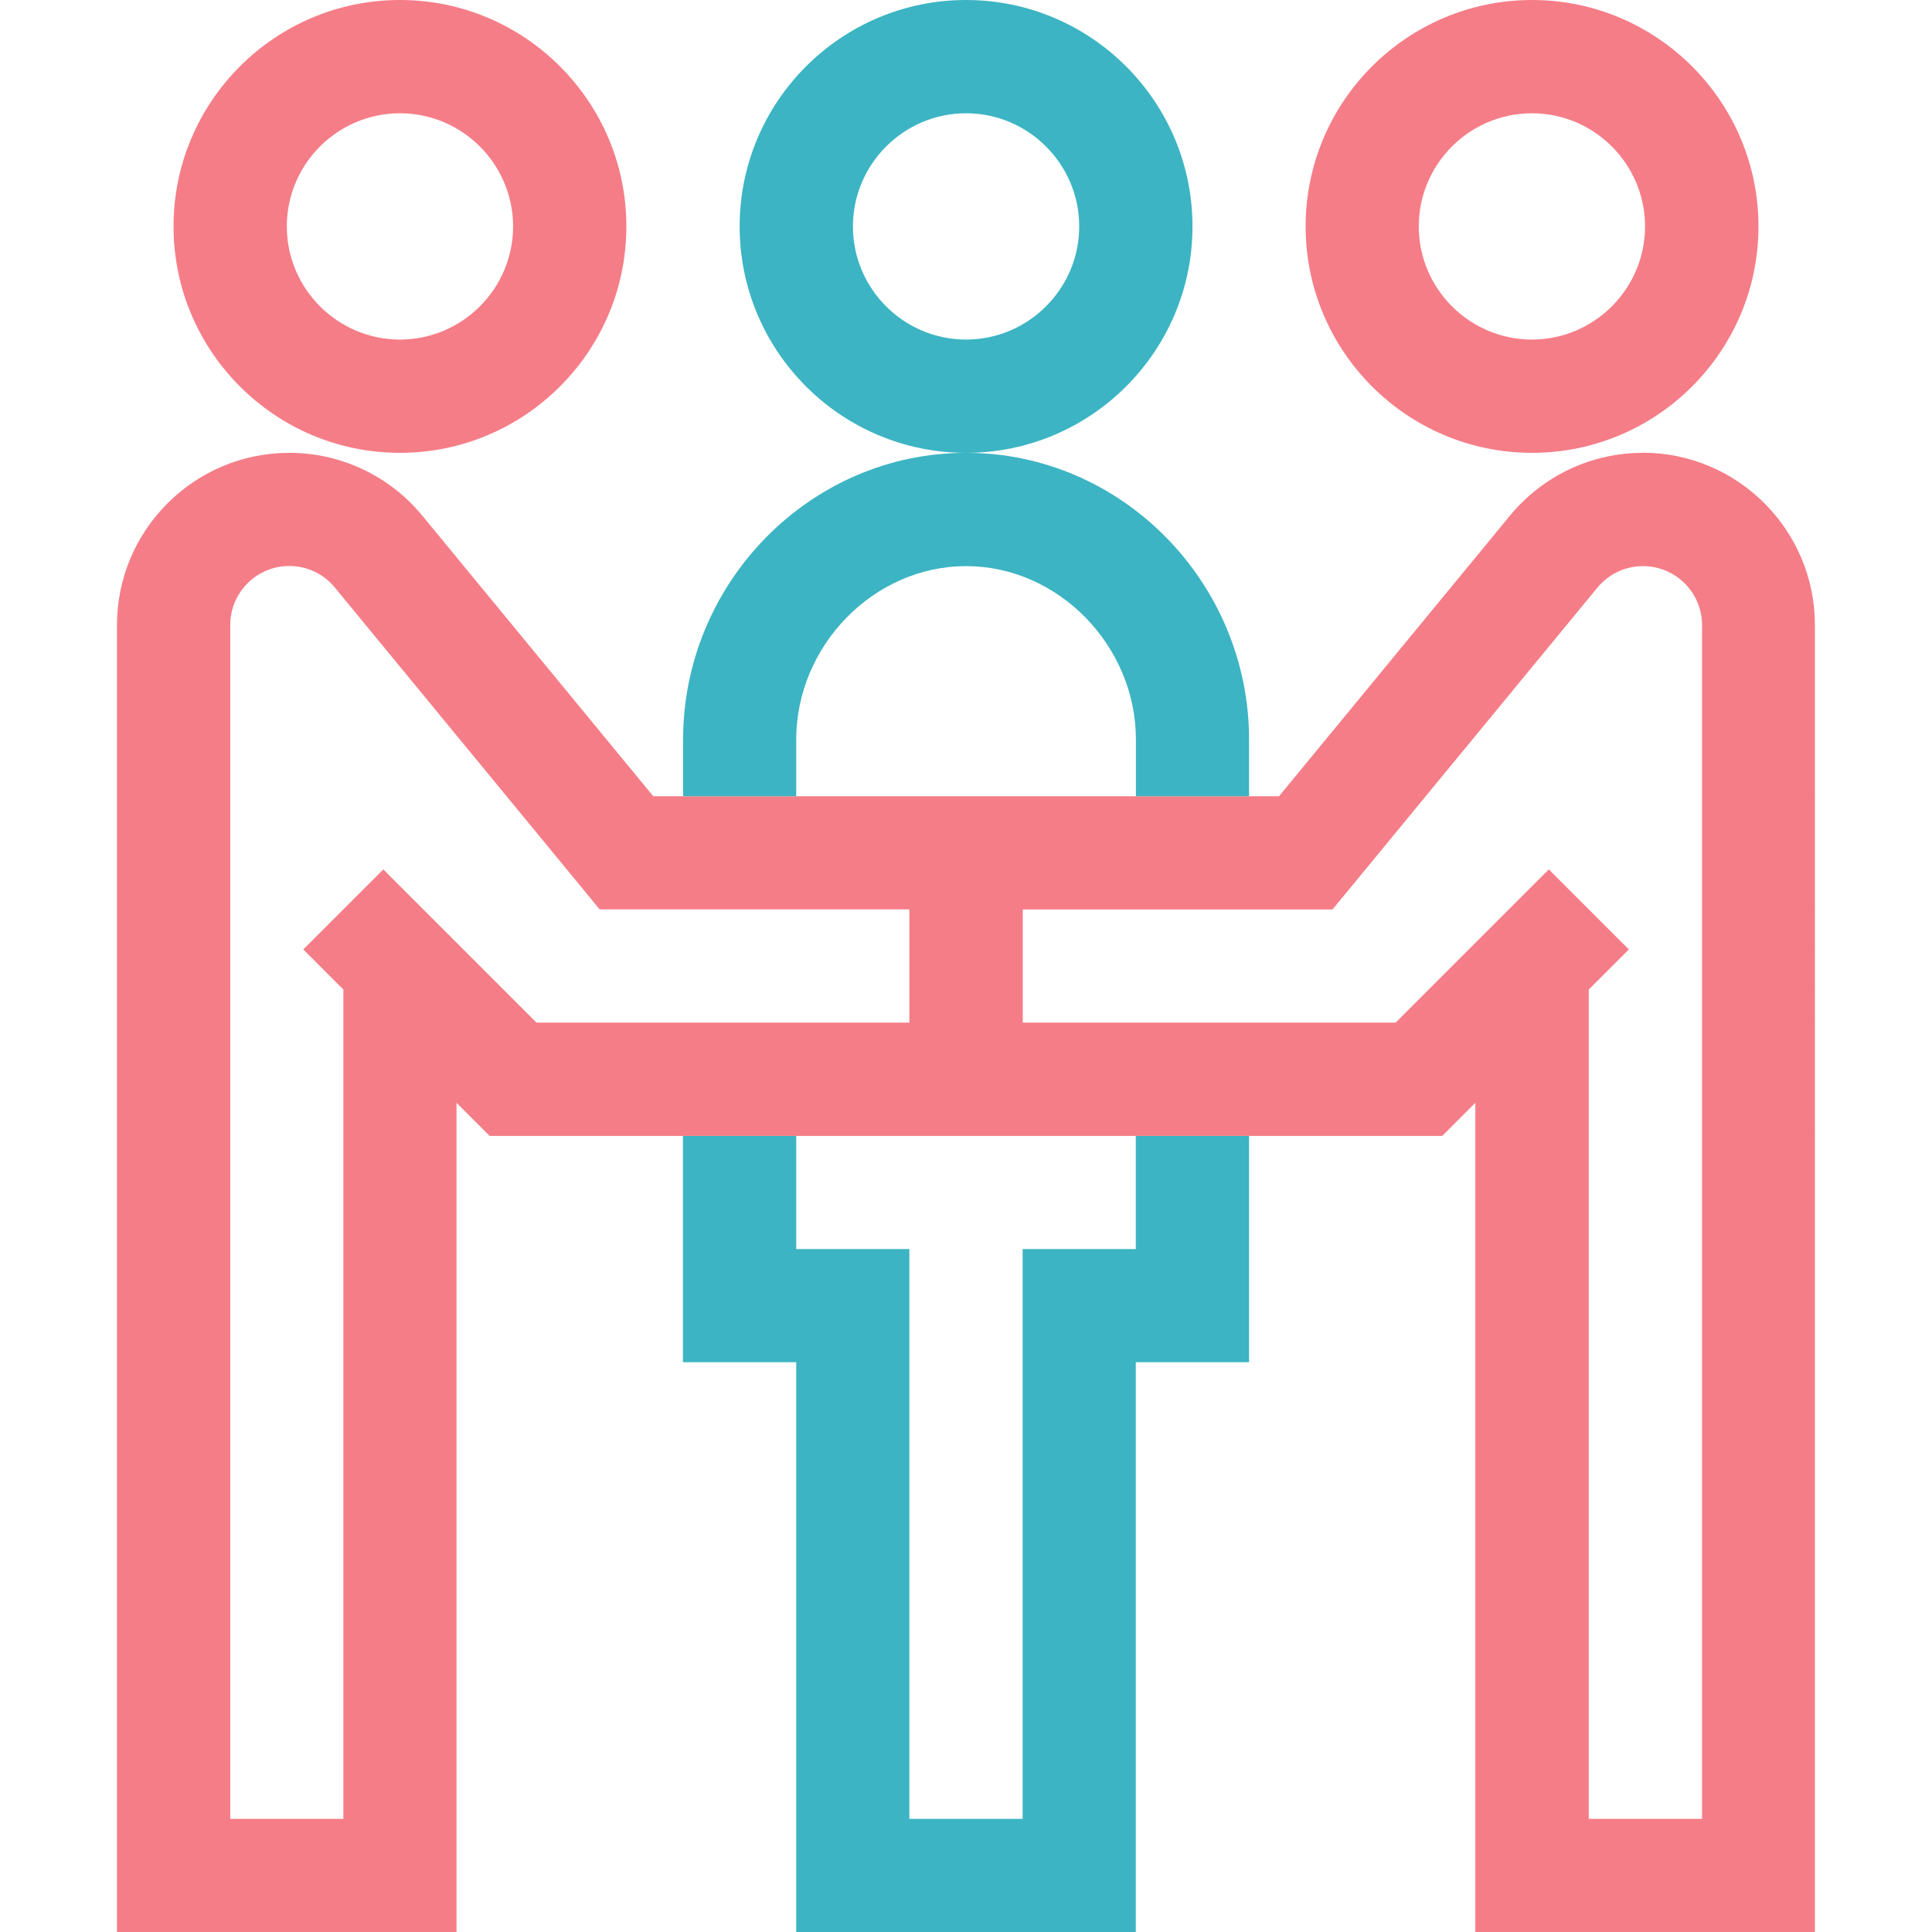
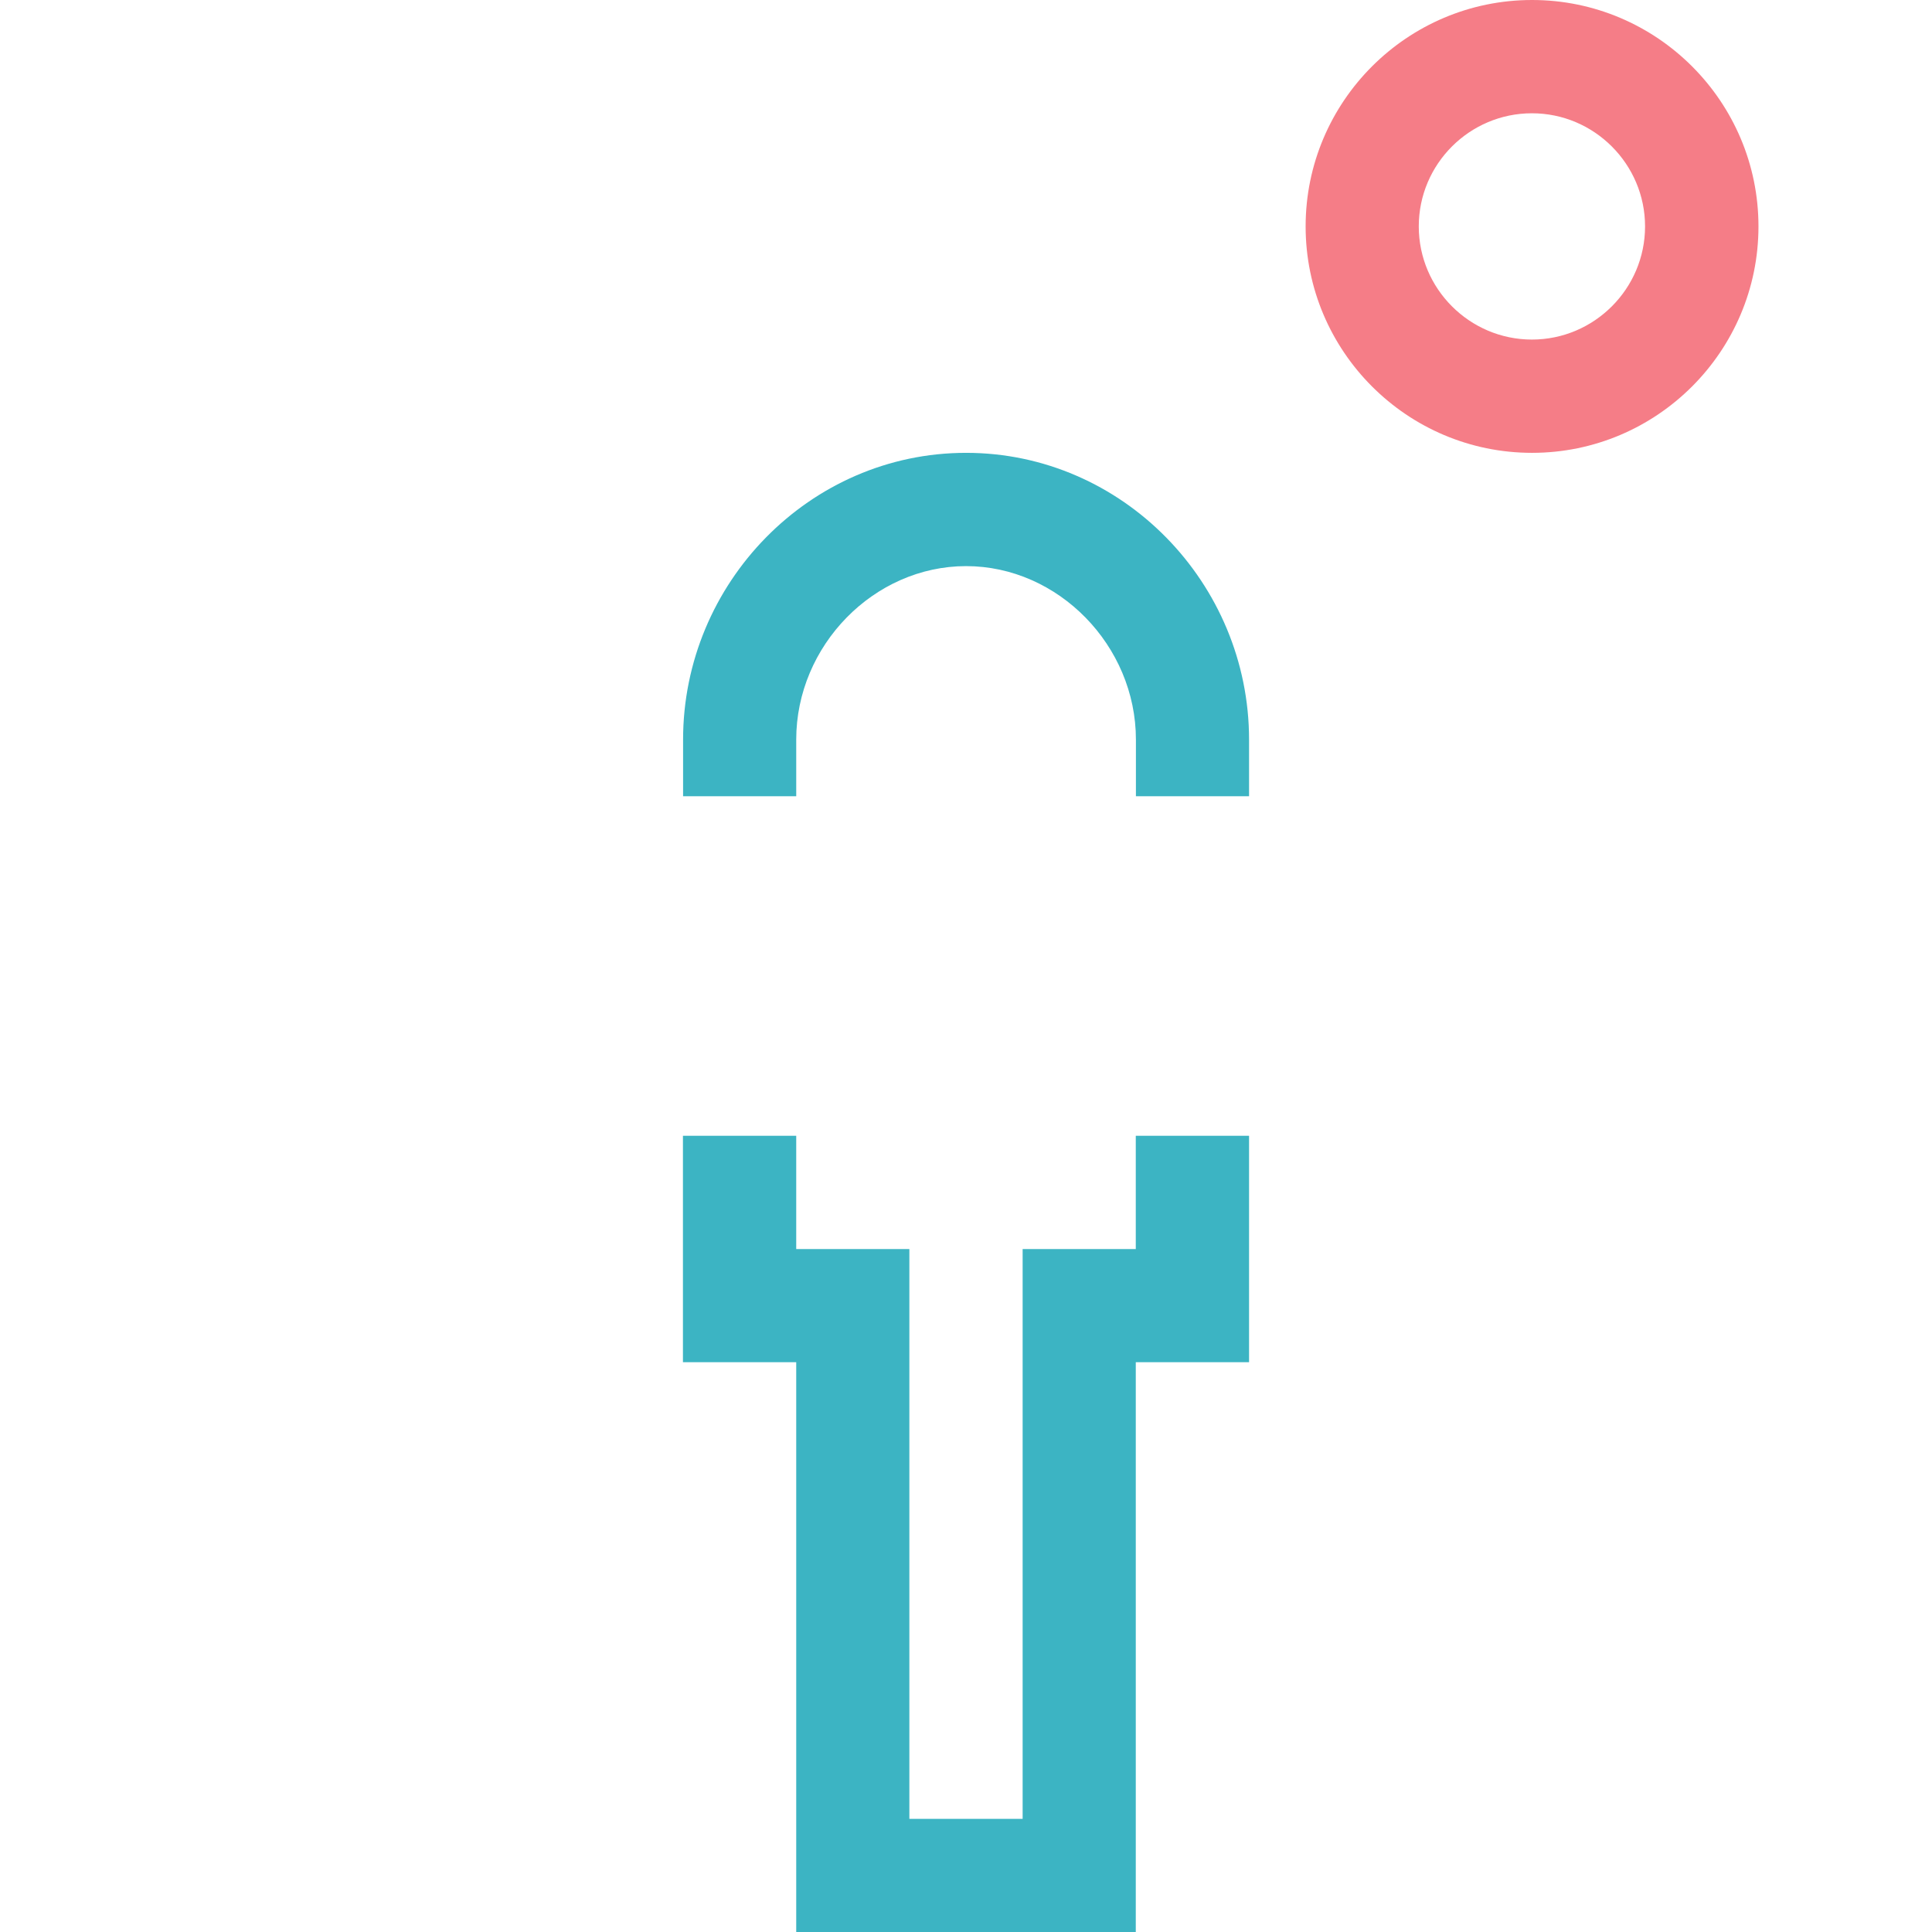
<svg xmlns="http://www.w3.org/2000/svg" id="a" viewBox="0 0 141.73 141.73">
  <defs>
    <style>.b{fill:#f57d87;}.c{fill:#3cb4c3;}</style>
  </defs>
-   <path class="c" d="M87.48,16.61c0-9.16-7.45-16.61-16.61-16.61s-16.61,7.45-16.61,16.61,7.45,16.61,16.61,16.61,16.61-7.45,16.61-16.61ZM70.87,24.91c-4.58,0-8.3-3.73-8.3-8.3s3.73-8.3,8.3-8.3,8.3,3.73,8.3,8.3-3.73,8.3-8.3,8.3Z" />
-   <path class="b" d="M45.95,16.61C45.95,7.45,38.5,0,29.34,0S12.73,7.45,12.73,16.61s7.45,16.61,16.61,16.61,16.61-7.45,16.61-16.61ZM21.04,16.61c0-4.58,3.73-8.3,8.3-8.3s8.3,3.73,8.3,8.3-3.73,8.3-8.3,8.3-8.3-3.73-8.3-8.3Z" />
  <path class="b" d="M129,16.61c0-9.16-7.45-16.61-16.61-16.61s-16.61,7.45-16.61,16.61,7.45,16.61,16.61,16.61,16.61-7.45,16.61-16.61ZM104.08,16.61c0-4.58,3.73-8.3,8.3-8.3s8.3,3.73,8.3,8.3-3.73,8.3-8.3,8.3-8.3-3.73-8.3-8.3Z" />
  <polygon class="c" points="83.32 91.63 75.02 91.63 75.02 133.43 66.71 133.43 66.71 91.63 58.41 91.63 58.41 83.32 50.1 83.32 50.1 99.93 58.41 99.93 58.41 141.73 83.32 141.73 83.32 99.93 91.63 99.93 91.63 83.32 83.32 83.32 83.32 91.63" />
-   <path class="b" d="M120.52,33.22c-3.76,0-7.3,1.66-9.72,4.57l-16.97,20.62h-45.91l-16.99-20.64c-2.41-2.89-5.95-4.55-9.71-4.55-6.97,0-12.64,5.67-12.64,12.64v95.88h24.91v-60.84l2.43,2.43h69.88l2.43-2.43v60.84h24.91V45.85c0-6.97-5.67-12.64-12.64-12.64ZM66.71,75.02h-27.35l-11.24-11.24-5.87,5.87,2.94,2.94v60.84h-8.3V45.85c0-2.39,1.94-4.33,4.33-4.33,1.29,0,2.5.57,3.31,1.54l19.46,23.65h22.72v8.3ZM124.85,133.43h-8.3v-60.84l2.94-2.94-5.87-5.87-11.24,11.24h-27.35v-8.3h22.72l19.45-23.63c.83-.99,2.04-1.56,3.33-1.56,2.39,0,4.33,1.94,4.33,4.33v87.57Z" />
  <path class="c" d="M58.41,54.26c0-6.9,5.7-12.73,12.46-12.73s12.46,5.83,12.46,12.73v4.15h8.3v-4.15c0-11.48-9.28-21.04-20.76-21.04s-20.76,9.56-20.76,21.04v4.15h8.3v-4.15Z" />
</svg>